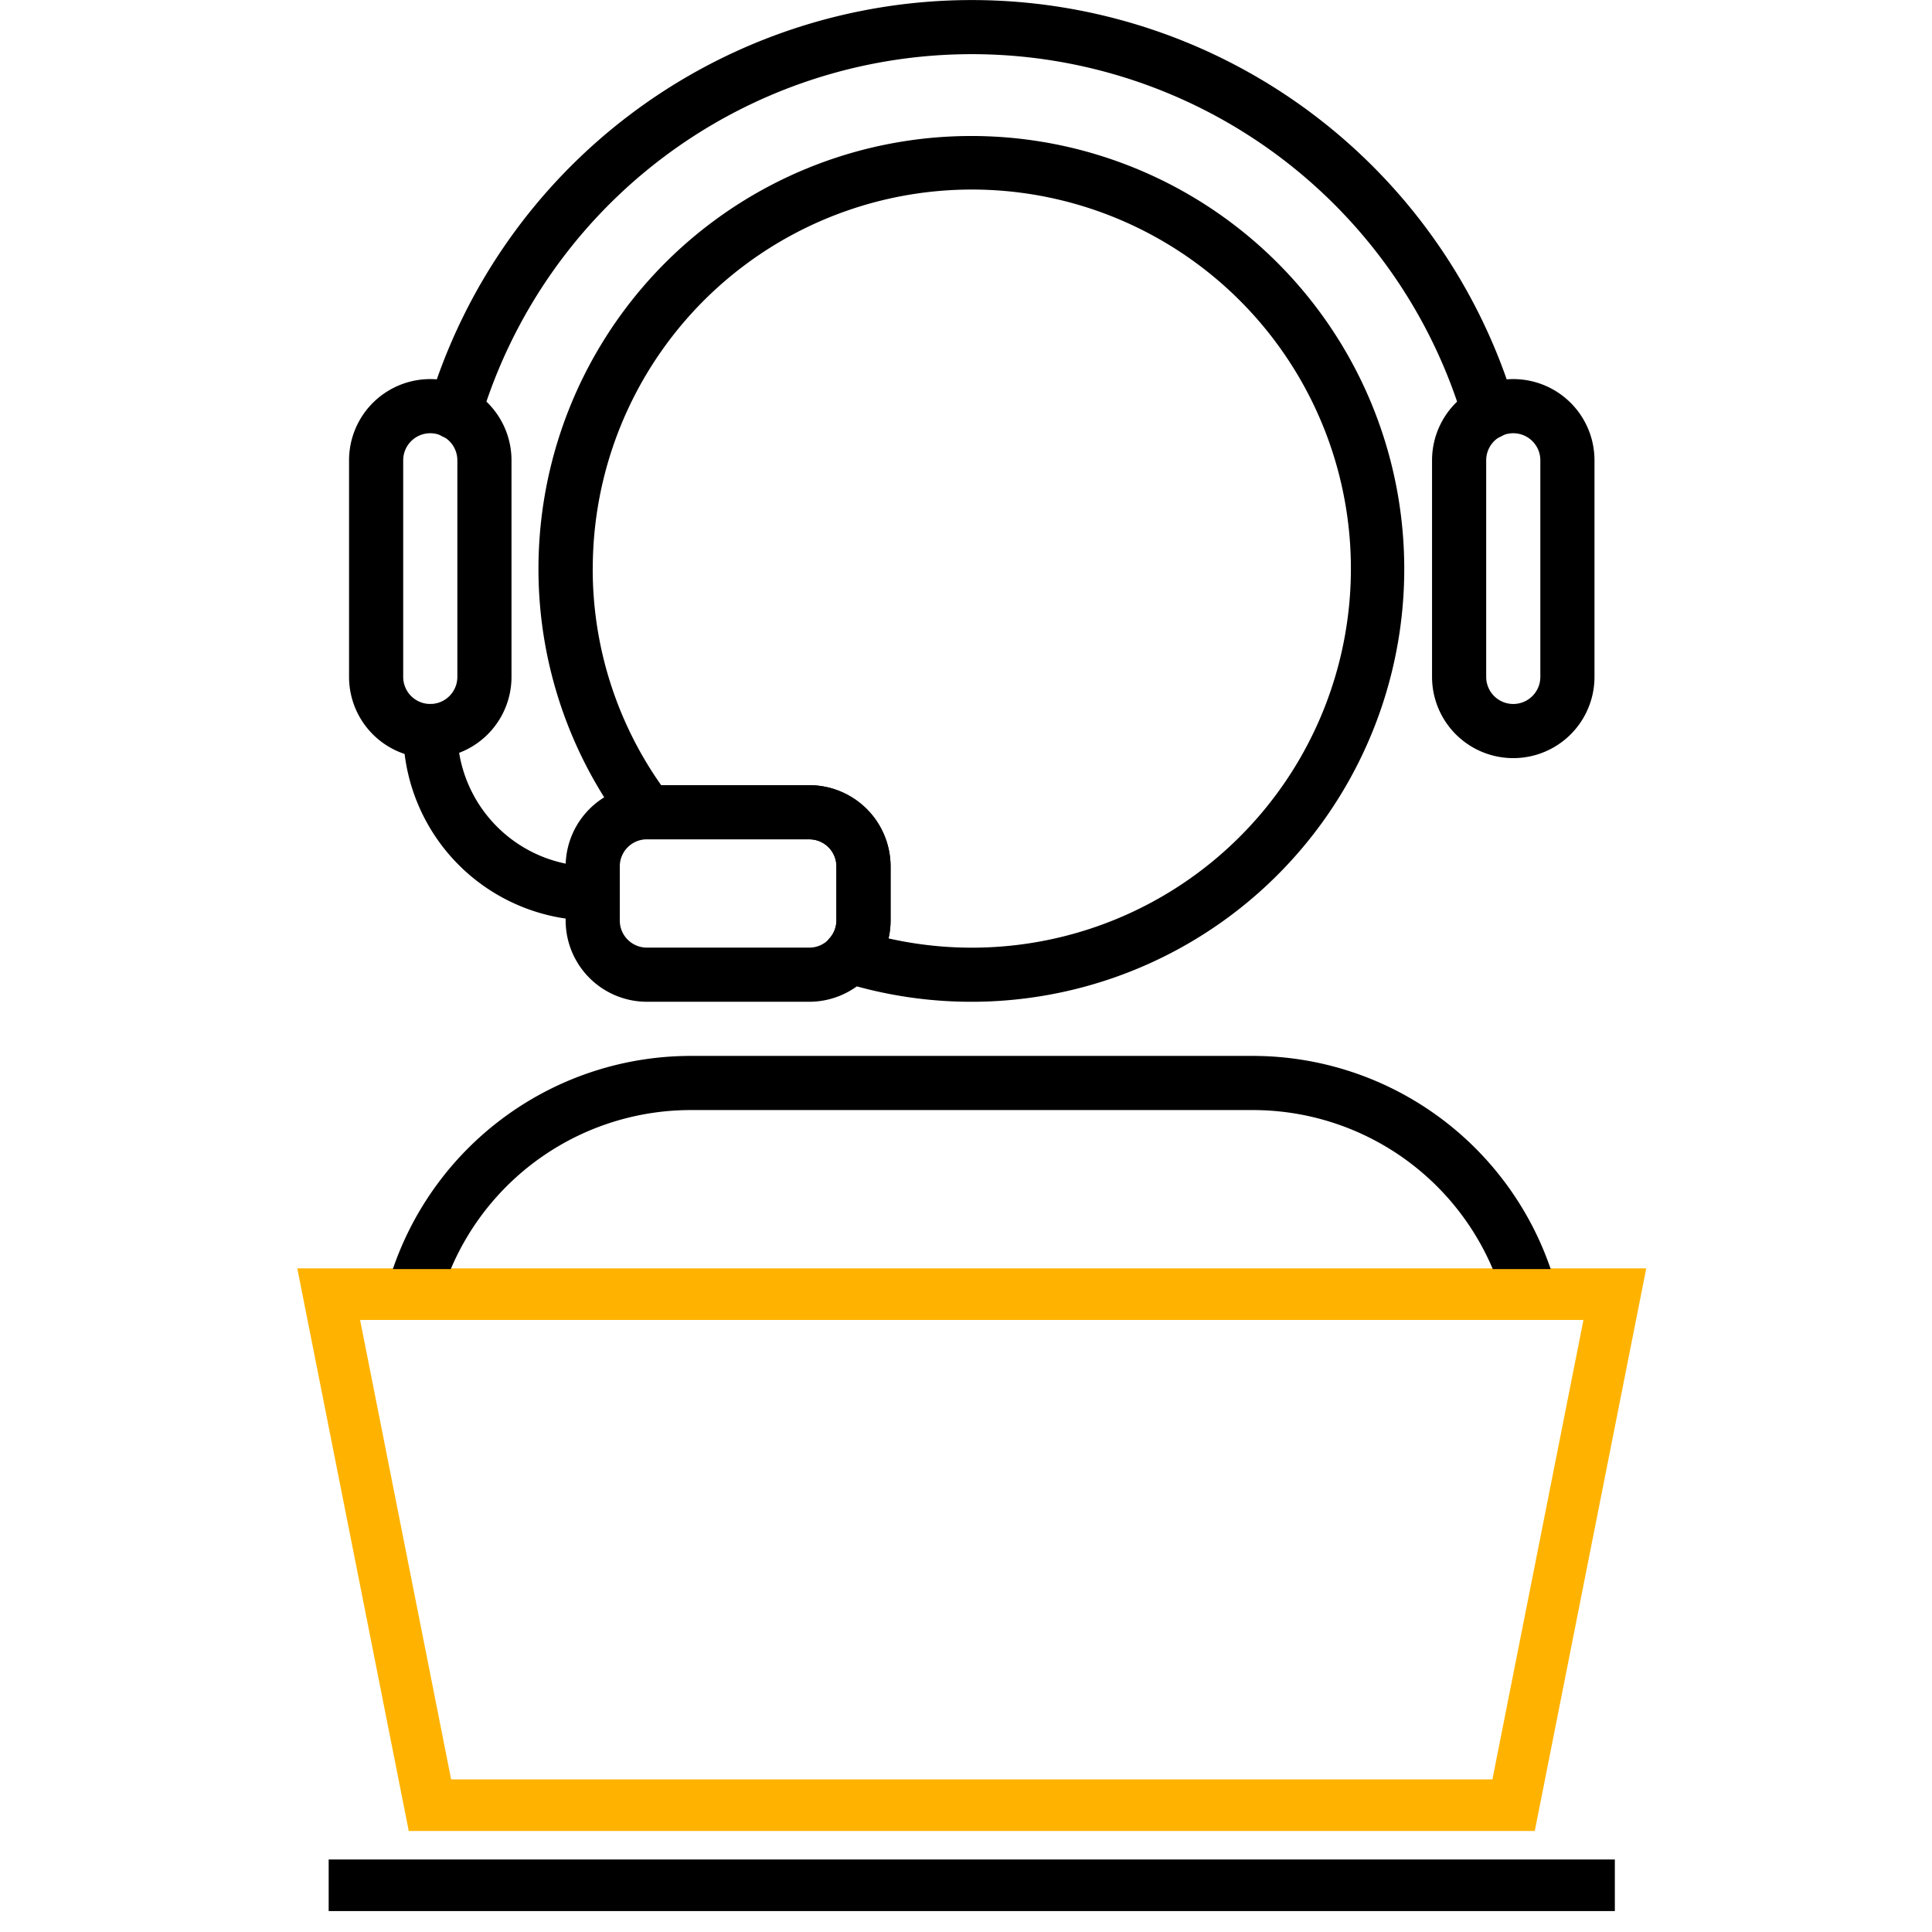
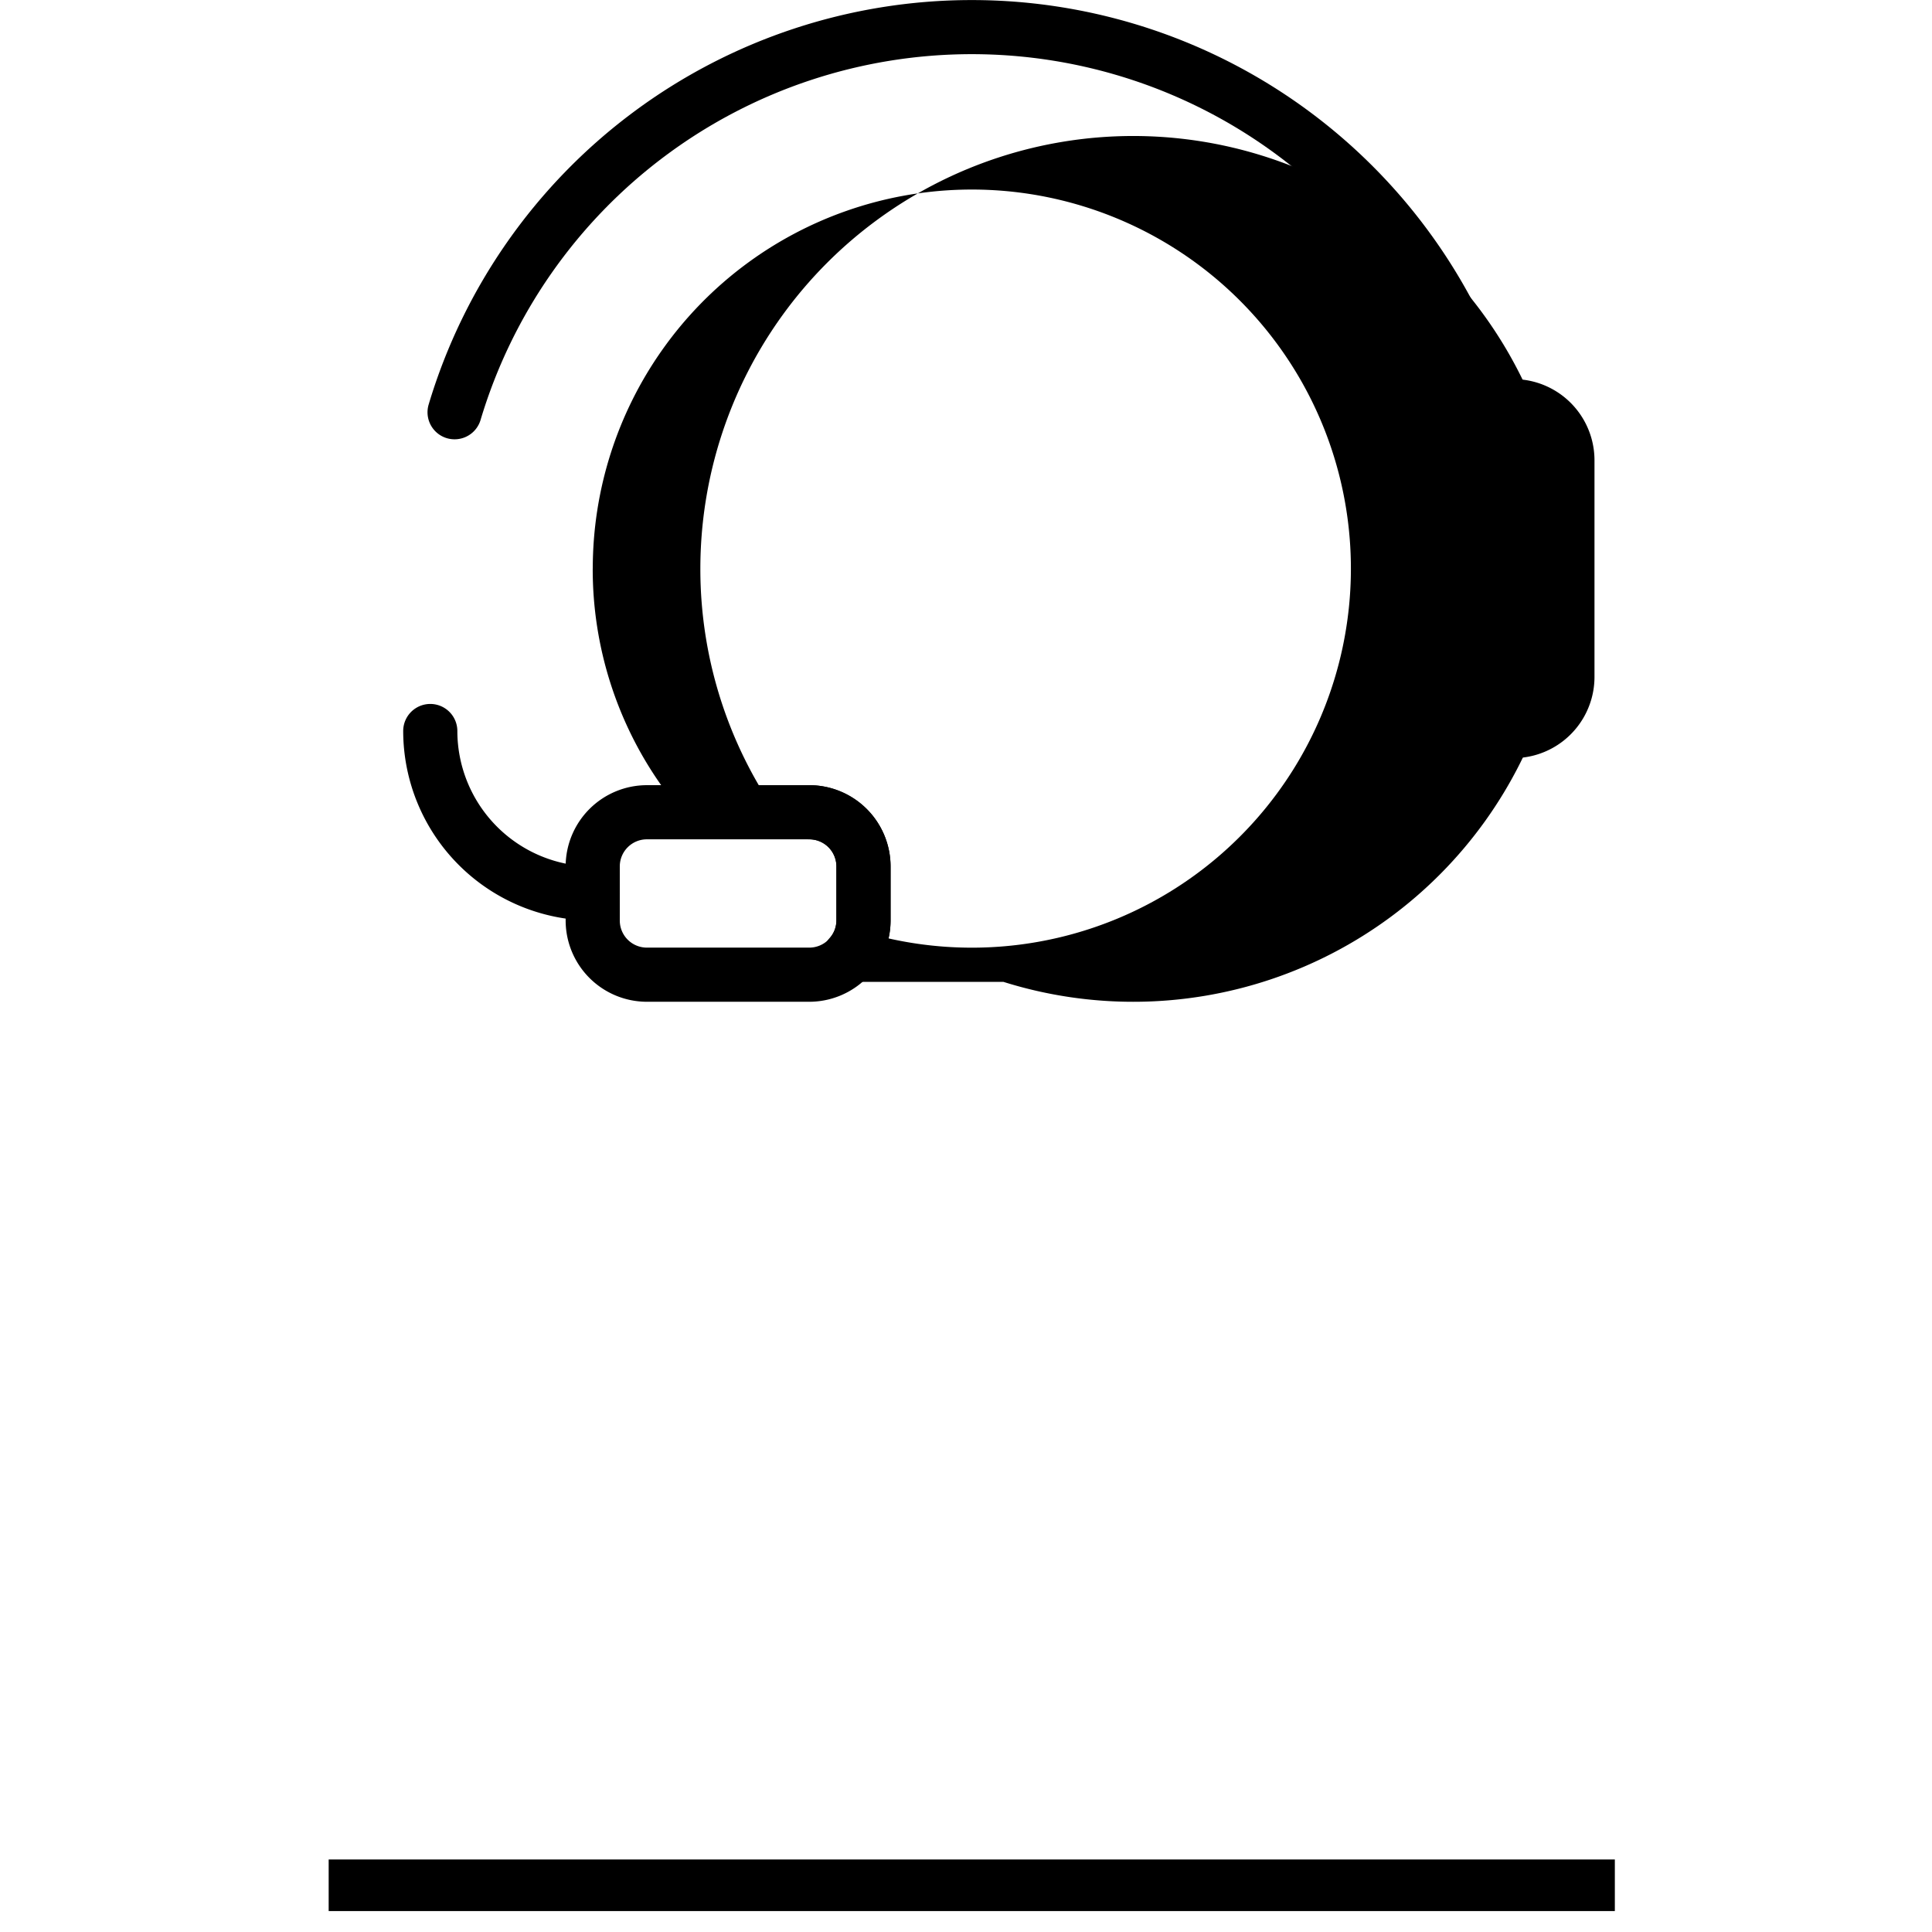
<svg xmlns="http://www.w3.org/2000/svg" width="73.001" height="73.001" viewBox="0 0 73.001 73.001">
  <g id="Group_31947" data-name="Group 31947" transform="translate(-1796.833 -981.833)">
    <path id="Path_3296" data-name="Path 3296" d="M36.5,0A36.5,36.5,0,1,1,0,36.5,36.5,36.5,0,0,1,36.5,0Z" transform="translate(1796.833 981.833)" fill="none" />
    <g id="Group_38" data-name="Group 38" transform="translate(1808.066 981.833)">
      <g id="Group_23" data-name="Group 23" transform="translate(42.877 14.323)">
        <path id="Path_29" data-name="Path 29" d="M401.067,299.9v-8.184a3.069,3.069,0,1,1,6.138,0V299.9a3.069,3.069,0,1,1-6.138,0Zm2.046-8.184V299.9a1.023,1.023,0,0,0,2.046,0v-8.184a1.023,1.023,0,0,0-2.046,0Z" transform="translate(-401.067 -288.646)" />
      </g>
      <g id="Group_24" data-name="Group 24" transform="translate(1.956 14.323)">
-         <path id="Path_30" data-name="Path 30" d="M59.733,299.9v-8.184a3.069,3.069,0,1,1,6.138,0V299.9a3.069,3.069,0,1,1-6.138,0Zm2.046-8.184V299.9a1.023,1.023,0,0,0,2.046,0v-8.184a1.023,1.023,0,0,0-2.046,0Z" transform="translate(-59.733 -288.646)" />
-       </g>
+         </g>
      <g id="Group_25" data-name="Group 25" transform="translate(4.921)">
        <path id="Path_31" data-name="Path 31" d="M85.494,185.778a1.023,1.023,0,0,0,.979-.727,19.372,19.372,0,0,1,37.122,0,1.023,1.023,0,0,0,1.959-.591,21.419,21.419,0,0,0-41.04,0,1.022,1.022,0,0,0,.683,1.275A1.034,1.034,0,0,0,85.494,185.778Z" transform="translate(-84.47 -169.179)" />
      </g>
      <g id="Group_26" data-name="Group 26" transform="translate(4.002 26.599)">
        <path id="Path_32" data-name="Path 32" d="M83.961,399.23a1.023,1.023,0,1,0,0-2.046,5.121,5.121,0,0,1-5.115-5.115,1.023,1.023,0,0,0-2.046,0A7.17,7.17,0,0,0,83.961,399.23Z" transform="translate(-76.8 -391.046)" />
      </g>
      <g id="Group_27" data-name="Group 27" transform="translate(10.14 29.668)">
        <path id="Path_33" data-name="Path 33" d="M128,421.761v-2.046a3.073,3.073,0,0,1,3.069-3.069h6.138a3.073,3.073,0,0,1,3.069,3.069v2.046a3.073,3.073,0,0,1-3.069,3.069h-6.138A3.073,3.073,0,0,1,128,421.761Zm3.069-3.069a1.023,1.023,0,0,0-1.023,1.023v2.046a1.023,1.023,0,0,0,1.023,1.023h6.138a1.023,1.023,0,0,0,1.023-1.023v-2.046a1.023,1.023,0,0,0-1.023-1.023Z" transform="translate(-128 -416.646)" />
      </g>
      <g id="Group_28" data-name="Group 28" transform="translate(9.117 5.115)">
-         <path id="Path_34" data-name="Path 34" d="M130.922,243.831a1.024,1.024,0,0,1-.462-1.651,1.008,1.008,0,0,0,.261-.666v-2.046a1.023,1.023,0,0,0-1.023-1.023h-6.117a1.023,1.023,0,0,1-.818-.407,16.224,16.224,0,0,1-3.3-9.823,16.357,16.357,0,1,1,11.455,15.617Zm-9.409-15.617A14.166,14.166,0,0,0,124.1,236.4h5.6a3.073,3.073,0,0,1,3.069,3.069v2.046a2.974,2.974,0,0,1-.078.674,14.323,14.323,0,1,0-11.176-13.974Z" transform="translate(-119.467 -211.846)" />
+         <path id="Path_34" data-name="Path 34" d="M130.922,243.831a1.024,1.024,0,0,1-.462-1.651,1.008,1.008,0,0,0,.261-.666v-2.046a1.023,1.023,0,0,0-1.023-1.023a1.023,1.023,0,0,1-.818-.407,16.224,16.224,0,0,1-3.3-9.823,16.357,16.357,0,1,1,11.455,15.617Zm-9.409-15.617A14.166,14.166,0,0,0,124.1,236.4h5.6a3.073,3.073,0,0,1,3.069,3.069v2.046a2.974,2.974,0,0,1-.078.674,14.323,14.323,0,1,0-11.176-13.974Z" transform="translate(-119.467 -211.846)" />
      </g>
      <g id="Group_29" data-name="Group 29" transform="translate(0 47.925)">
-         <path id="Path_35" data-name="Path 35" d="M90.179,590.191H47.632L43.42,568.932H94.391Zm-40.946-1.949H88.578l3.44-17.361H45.793Z" transform="translate(-43.42 -568.932)" fill="#ffb300" />
-       </g>
+         </g>
      <g id="Group_30" data-name="Group 30" transform="translate(1.186 70.261)">
        <rect id="Rectangle_12" data-name="Rectangle 12" width="48.598" height="1.949" />
      </g>
      <g id="Group_33" data-name="Group 33" transform="translate(3.611 39.898)">
        <g id="Group_32" data-name="Group 32" transform="translate(0)">
-           <path id="Path_37" data-name="Path 37" d="M84.784,504.025H106.04a9.848,9.848,0,0,1,9.058,6.008h2.188a11.9,11.9,0,0,0-11.248-8.054H84.784a11.9,11.9,0,0,0-11.247,8.054h2.189A9.849,9.849,0,0,1,84.784,504.025Z" transform="translate(-73.537 -501.979)" />
-         </g>
+           </g>
      </g>
    </g>
  </g>
</svg>